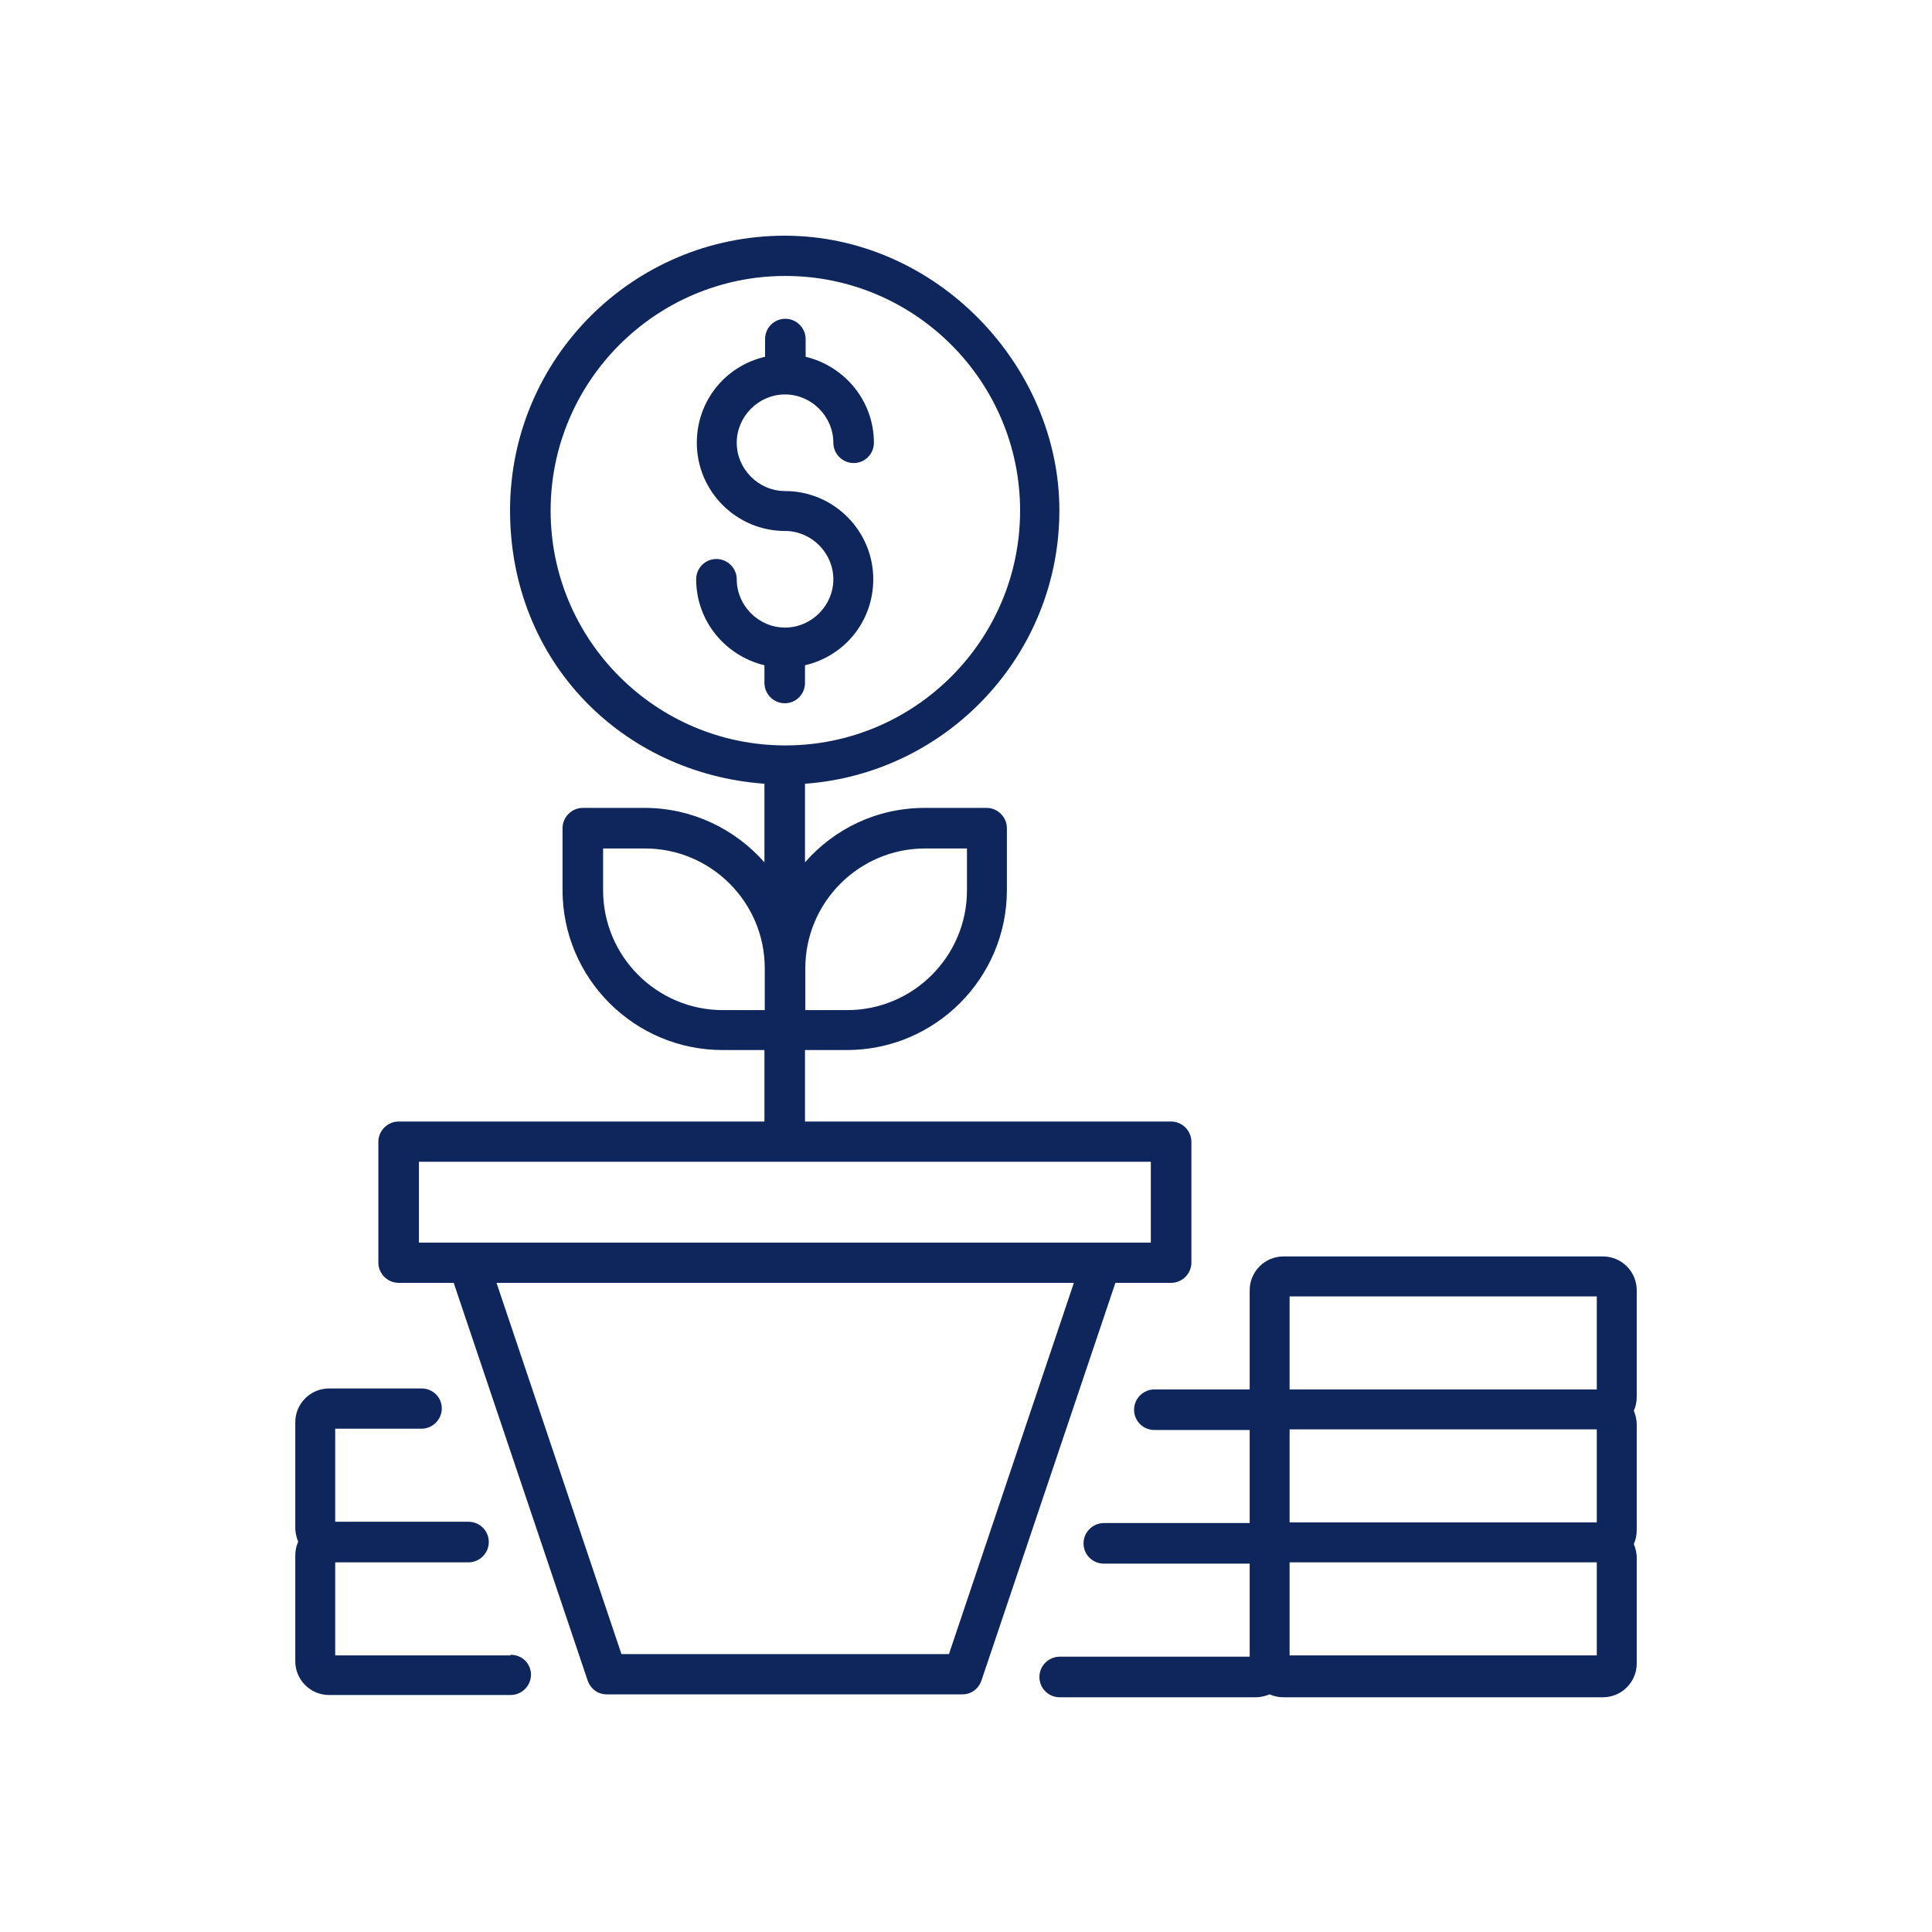
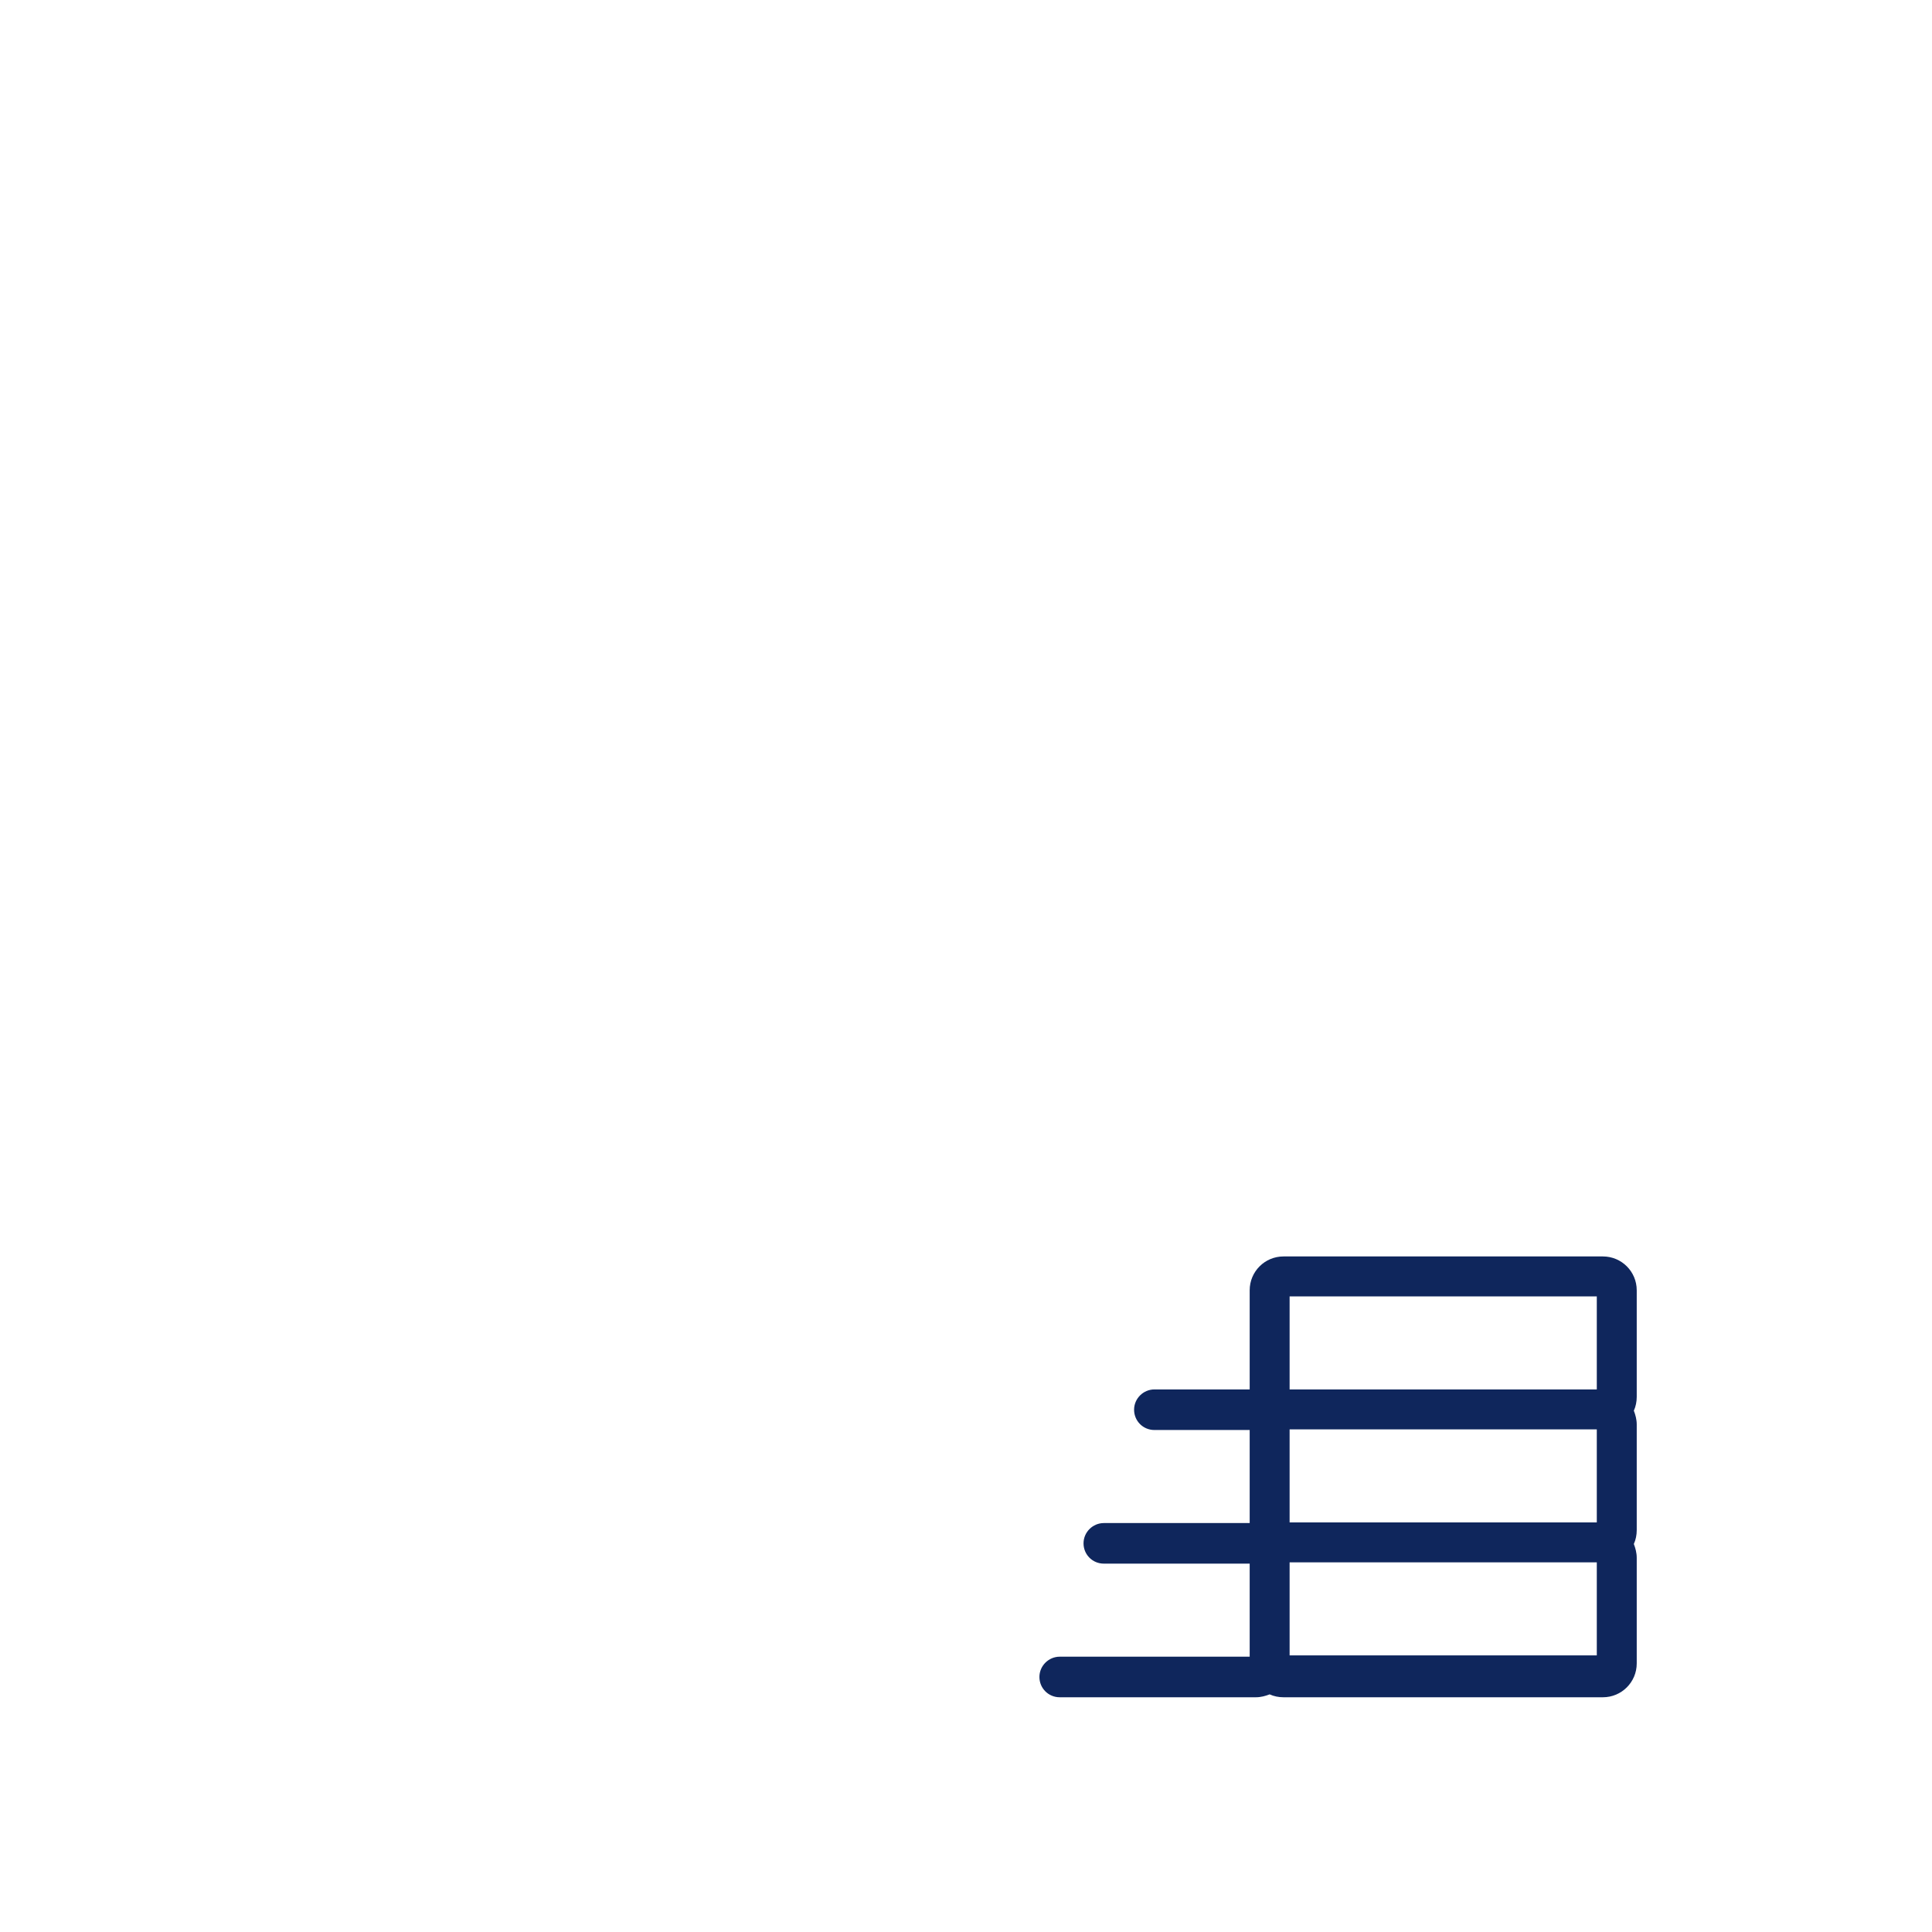
<svg xmlns="http://www.w3.org/2000/svg" id="Capa_1" data-name="Capa 1" viewBox="0 0 60 60">
  <defs>
    <style>
      .cls-1 {
        fill: #0f265c;
      }
    </style>
  </defs>
  <path class="cls-1" d="M50.83,40.07c0-.58-.47-1.05-1.05-1.05h-9.92c-.58,0-1.05.47-1.05,1.05v3.08h-2.96c-.34,0-.63.28-.63.63s.28.63.63.63h2.96v2.89h-4.53c-.34,0-.63.28-.63.63s.28.63.63.63h4.53v2.89h-5.9c-.34,0-.63.28-.63.63s.28.63.63.63h6.09c.16,0,.3-.04.43-.09.13.06.28.09.43.09h9.92c.58,0,1.05-.47,1.05-1.05v-3.28c0-.16-.04-.3-.09-.43.06-.13.09-.28.09-.43v-3.28c0-.16-.04-.3-.09-.43.06-.13.09-.28.09-.43v-3.29h0ZM40.05,44.39h9.54v2.89h-9.54v-2.89ZM40.05,40.26h9.54v2.89h-9.54v-2.89ZM49.59,51.41h-9.54v-2.89h9.54v2.89Z" />
-   <path class="cls-1" d="M15.85,51.41h-5.44v-2.89h4.14c.34,0,.63-.28.63-.63s-.28-.63-.63-.63h-4.14v-2.89h2.68c.34,0,.63-.28.63-.63s-.28-.62-.63-.62h-2.87c-.58,0-1.05.47-1.05,1.05v3.28c0,.16.04.3.09.43-.06.13-.09.28-.09.43v3.28c0,.58.47,1.05,1.05,1.05h5.64c.34,0,.63-.28.63-.63s-.28-.62-.63-.62h0Z" />
-   <path class="cls-1" d="M25,21.21v-.55c1.22-.28,2.12-1.36,2.12-2.67,0-1.51-1.23-2.74-2.74-2.74-.82,0-1.5-.68-1.5-1.5s.68-1.5,1.5-1.5,1.5.68,1.5,1.5c0,.34.28.63.63.63s.63-.28.63-.63c0-1.3-.91-2.38-2.12-2.67v-.55c0-.34-.28-.63-.63-.63s-.63.28-.63.63v.55c-1.22.28-2.12,1.36-2.12,2.67,0,1.51,1.23,2.74,2.74,2.74.82,0,1.5.68,1.5,1.5s-.68,1.5-1.5,1.5-1.5-.68-1.5-1.5c0-.34-.28-.63-.63-.63s-.63.28-.63.63c0,1.3.91,2.38,2.12,2.67v.55c0,.34.28.63.63.63s.63-.28.63-.63Z" />
-   <path class="cls-1" d="M36.37,39.84c.34,0,.63-.28.63-.63v-3.75c0-.34-.28-.63-.63-.63h-11.37v-2.22h1.3c2.74,0,4.97-2.23,4.97-4.97v-1.92c0-.34-.28-.63-.63-.63h-1.92c-1.49,0-2.81.65-3.72,1.69v-2.44c4.41-.32,7.9-4,7.9-8.49s-3.82-8.53-8.53-8.53-8.53,3.82-8.53,8.53,3.5,8.17,7.9,8.49v2.44c-.91-1.03-2.24-1.69-3.72-1.69h-1.92c-.34,0-.63.28-.63.63v1.92c0,2.74,2.23,4.97,4.97,4.97h1.3v2.22h-11.36c-.34,0-.63.28-.63.63v3.75c0,.34.28.63.63.63h1.71l4.16,12.35c.09.26.32.43.59.43h11.05c.27,0,.5-.17.59-.43l4.16-12.35h1.71ZM28.73,26.35h1.3v1.3c0,2.05-1.67,3.72-3.72,3.72h-1.3v-1.3c0-2.05,1.67-3.72,3.72-3.72h0ZM17.1,15.86c0-4.02,3.27-7.29,7.29-7.29s7.29,3.27,7.29,7.29-3.27,7.29-7.29,7.29-7.29-3.27-7.29-7.29ZM18.73,27.65v-1.3h1.3c2.05,0,3.72,1.67,3.72,3.72v1.3h-1.3c-2.05,0-3.72-1.67-3.72-3.72h0ZM13.01,36.08h22.73v2.51H13.01v-2.51ZM29.46,51.37h-10.16l-3.88-11.53h17.93l-3.88,11.53Z" />
</svg>